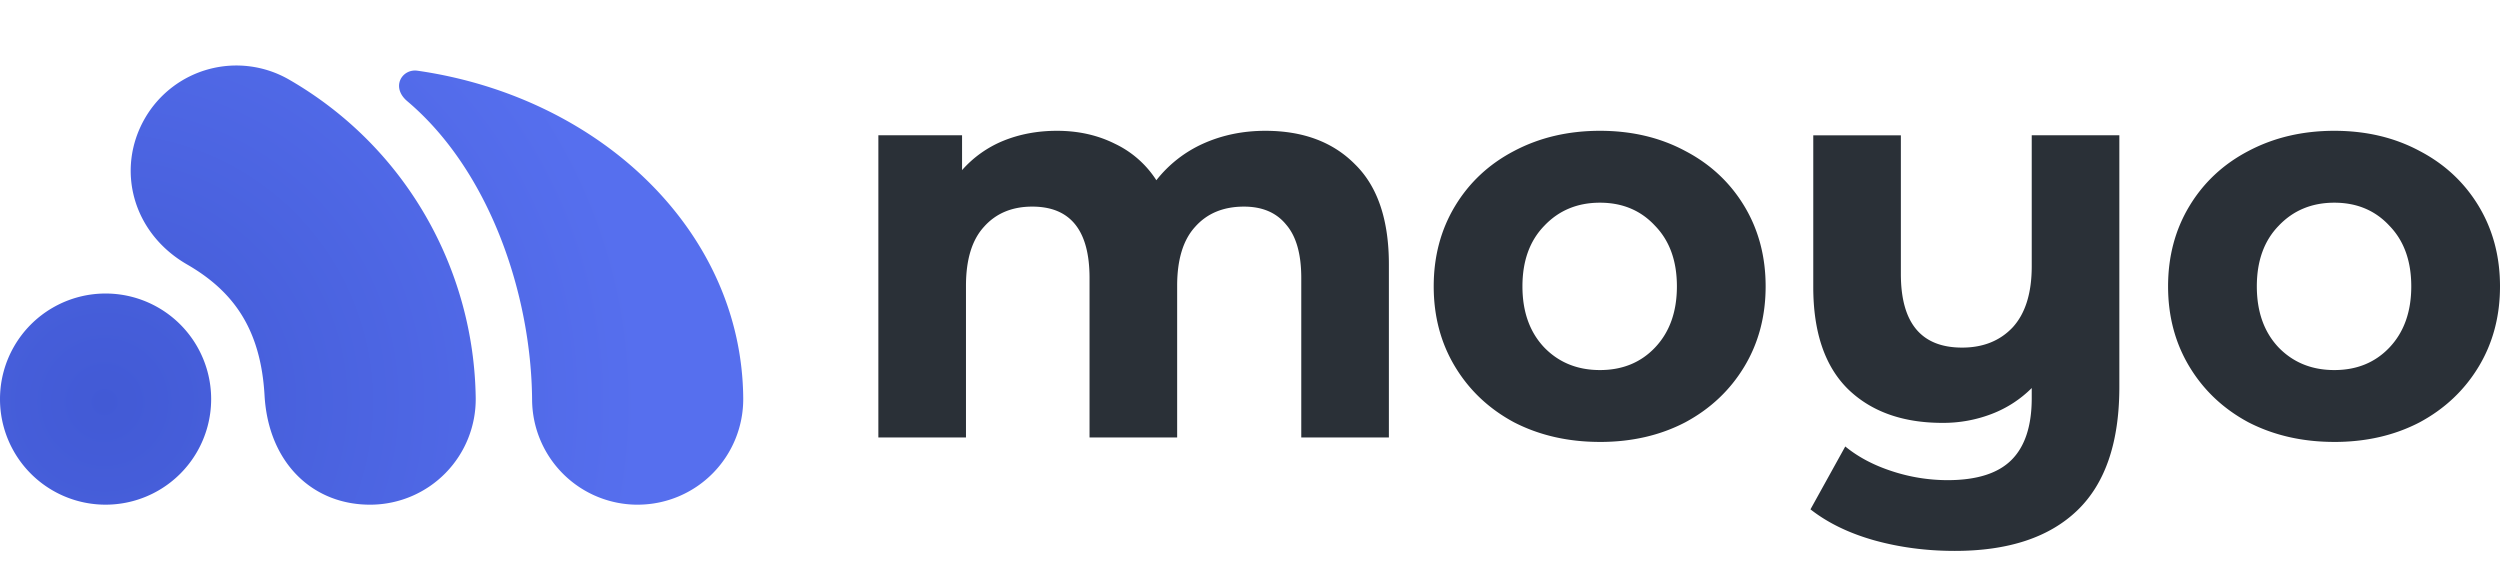
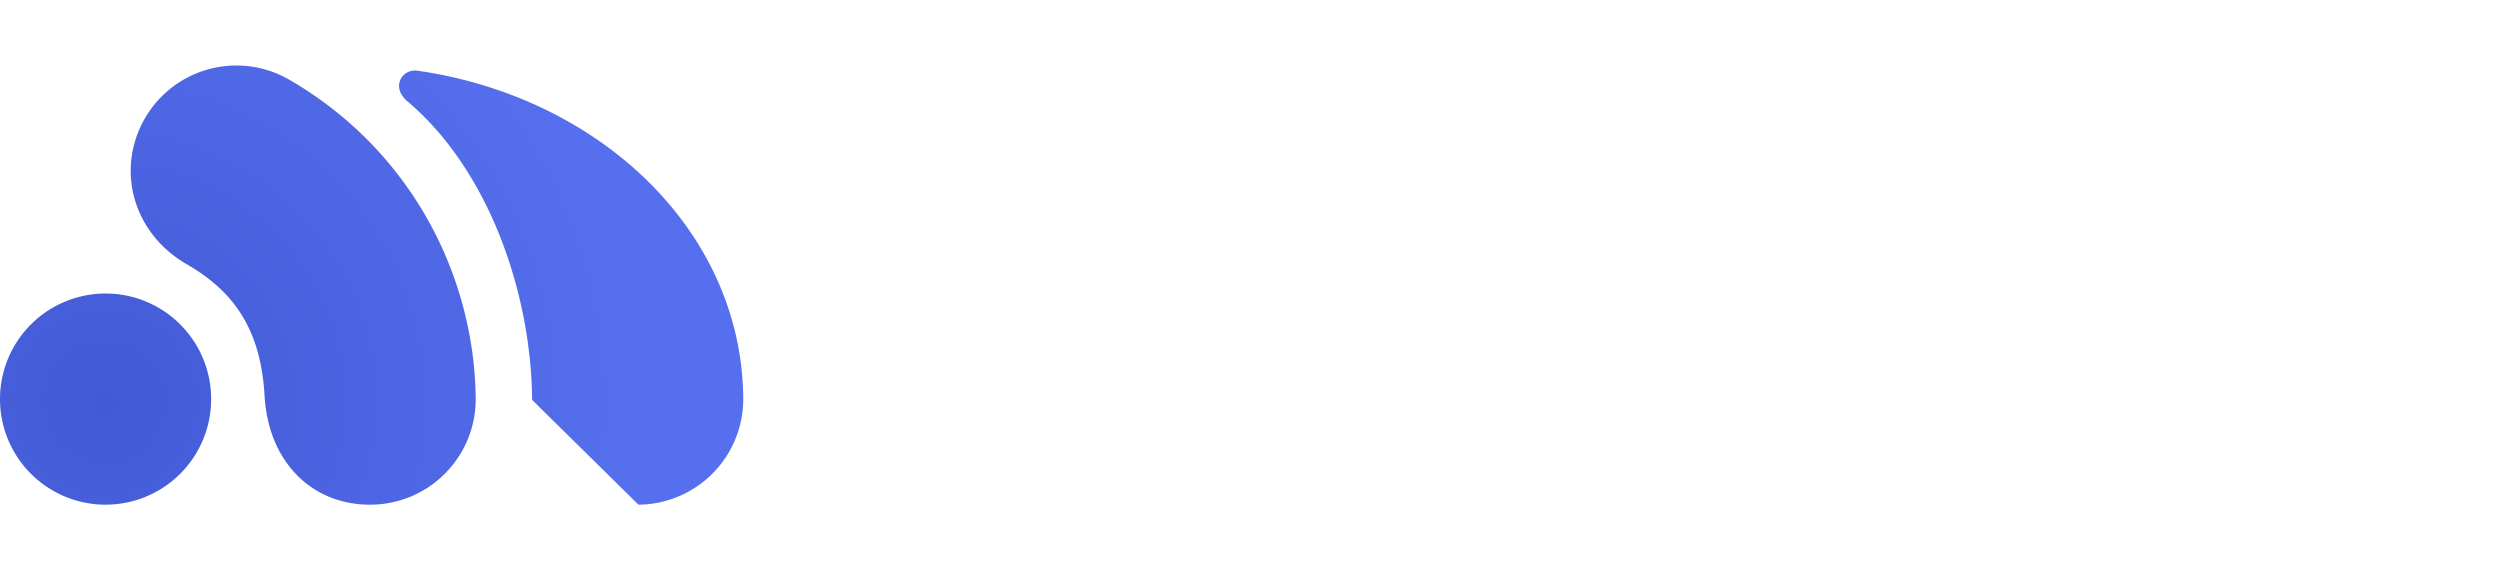
<svg xmlns="http://www.w3.org/2000/svg" width="130" height="30" fill="none">
-   <path fill-rule="evenodd" clip-rule="evenodd" d="M7.537 6.15a5.491 5.491 0 0 1 7.5-2.008c6.144 3.546 9.607 9.946 9.7 16.535a5.49 5.49 0 0 1-5.413 5.566c-3.032.042-5.366-2.148-5.567-5.674-.2-3.527-1.68-5.461-4.032-6.819-2.852-1.646-3.704-4.974-2.188-7.6Zm3.443 14.603a5.49 5.49 0 1 1-10.98 0 5.49 5.49 0 0 1 10.98 0Zm22.22 5.49a5.49 5.49 0 0 0 5.448-5.531c-.065-8.67-7.423-15.665-16.938-17.035-.8-.115-1.402.85-.531 1.586 4.266 3.602 6.448 10.023 6.49 15.531a5.49 5.49 0 0 0 5.53 5.45Z" fill="url(#a)" />
-   <path d="M110.206 7.035V20.12c0 2.881-.73 5.023-2.191 6.425-1.46 1.401-3.582 2.102-6.366 2.102-1.48 0-2.882-.185-4.205-.555-1.305-.37-2.405-.905-3.3-1.606l1.81-3.27c.662.544 1.47.973 2.424 1.284a9.263 9.263 0 0 0 2.891.468c1.519 0 2.629-.35 3.33-1.052.7-.7 1.051-1.771 1.051-3.212v-.526a5.952 5.952 0 0 1-2.074 1.344 7.002 7.002 0 0 1-2.57.467c-2.063 0-3.699-.584-4.906-1.752-1.207-1.188-1.81-2.96-1.81-5.316V7.036h4.555v7.214c0 2.55 1.061 3.825 3.184 3.825 1.09 0 1.966-.35 2.628-1.05.662-.721.993-1.782.993-3.184V7.035h4.556ZM83.197 22.98c-1.655 0-3.144-.34-4.468-1.021-1.304-.701-2.326-1.665-3.066-2.892-.74-1.226-1.11-2.618-1.11-4.176 0-1.557.37-2.95 1.11-4.176.74-1.226 1.762-2.18 3.066-2.862 1.324-.7 2.813-1.051 4.468-1.051 1.655 0 3.135.35 4.44 1.051 1.304.682 2.326 1.636 3.066 2.862.74 1.227 1.11 2.619 1.11 4.176 0 1.558-.37 2.95-1.11 4.176-.74 1.227-1.762 2.19-3.067 2.892-1.304.681-2.784 1.022-4.439 1.022Zm0-3.737c1.168 0 2.123-.39 2.862-1.168.76-.799 1.14-1.86 1.14-3.184s-.38-2.375-1.14-3.154c-.74-.798-1.694-1.197-2.862-1.197-1.168 0-2.132.399-2.89 1.197-.76.779-1.14 1.83-1.14 3.154 0 1.324.38 2.385 1.14 3.184.758.778 1.722 1.168 2.89 1.168ZM65.797 6.802c1.966 0 3.524.584 4.673 1.752 1.168 1.149 1.752 2.881 1.752 5.198v8.995h-4.556v-8.294c0-1.246-.263-2.17-.788-2.774-.507-.623-1.237-.935-2.19-.935-1.072 0-1.919.35-2.541 1.052-.623.681-.935 1.703-.935 3.066v7.885h-4.556v-8.294c0-2.472-.993-3.709-2.979-3.709-1.05 0-1.888.35-2.511 1.052-.623.681-.935 1.703-.935 3.066v7.885h-4.556V7.035h4.352v1.811a5.776 5.776 0 0 1 2.132-1.519c.856-.35 1.791-.525 2.803-.525 1.11 0 2.113.224 3.008.671a5.223 5.223 0 0 1 2.161 1.899 6.472 6.472 0 0 1 2.424-1.899c.993-.447 2.074-.671 3.242-.671ZM121.385 22.98c-1.655 0-3.144-.34-4.468-1.021-1.305-.701-2.327-1.665-3.067-2.892-.74-1.226-1.11-2.618-1.11-4.176 0-1.557.37-2.95 1.11-4.176.74-1.226 1.762-2.18 3.067-2.862 1.324-.7 2.813-1.051 4.468-1.051 1.655 0 3.134.35 4.439 1.051 1.304.682 2.326 1.636 3.066 2.862.74 1.227 1.11 2.619 1.11 4.176 0 1.558-.37 2.95-1.11 4.176-.74 1.227-1.762 2.19-3.066 2.892-1.305.681-2.784 1.022-4.439 1.022Zm0-3.737c1.168 0 2.122-.39 2.862-1.168.759-.799 1.139-1.86 1.139-3.184s-.38-2.375-1.139-3.154c-.74-.798-1.694-1.197-2.862-1.197-1.168 0-2.132.399-2.891 1.197-.76.779-1.139 1.83-1.139 3.154 0 1.324.379 2.385 1.139 3.184.759.778 1.723 1.168 2.891 1.168Z" fill="#2A3037" />
+   <path fill-rule="evenodd" clip-rule="evenodd" d="M7.537 6.15a5.491 5.491 0 0 1 7.5-2.008c6.144 3.546 9.607 9.946 9.7 16.535a5.49 5.49 0 0 1-5.413 5.566c-3.032.042-5.366-2.148-5.567-5.674-.2-3.527-1.68-5.461-4.032-6.819-2.852-1.646-3.704-4.974-2.188-7.6Zm3.443 14.603a5.49 5.49 0 1 1-10.98 0 5.49 5.49 0 0 1 10.98 0Zm22.22 5.49a5.49 5.49 0 0 0 5.448-5.531c-.065-8.67-7.423-15.665-16.938-17.035-.8-.115-1.402.85-.531 1.586 4.266 3.602 6.448 10.023 6.49 15.531Z" fill="url(#a)" />
  <defs>
    <radialGradient id="a" cx="0" cy="0" r="1" gradientUnits="userSpaceOnUse" gradientTransform="matrix(27.986 .235 -.234 27.861 5.41 20.89)">
      <stop stop-color="#425AD5" />
      <stop offset="1" stop-color="#566FEE" />
    </radialGradient>
  </defs>
</svg>